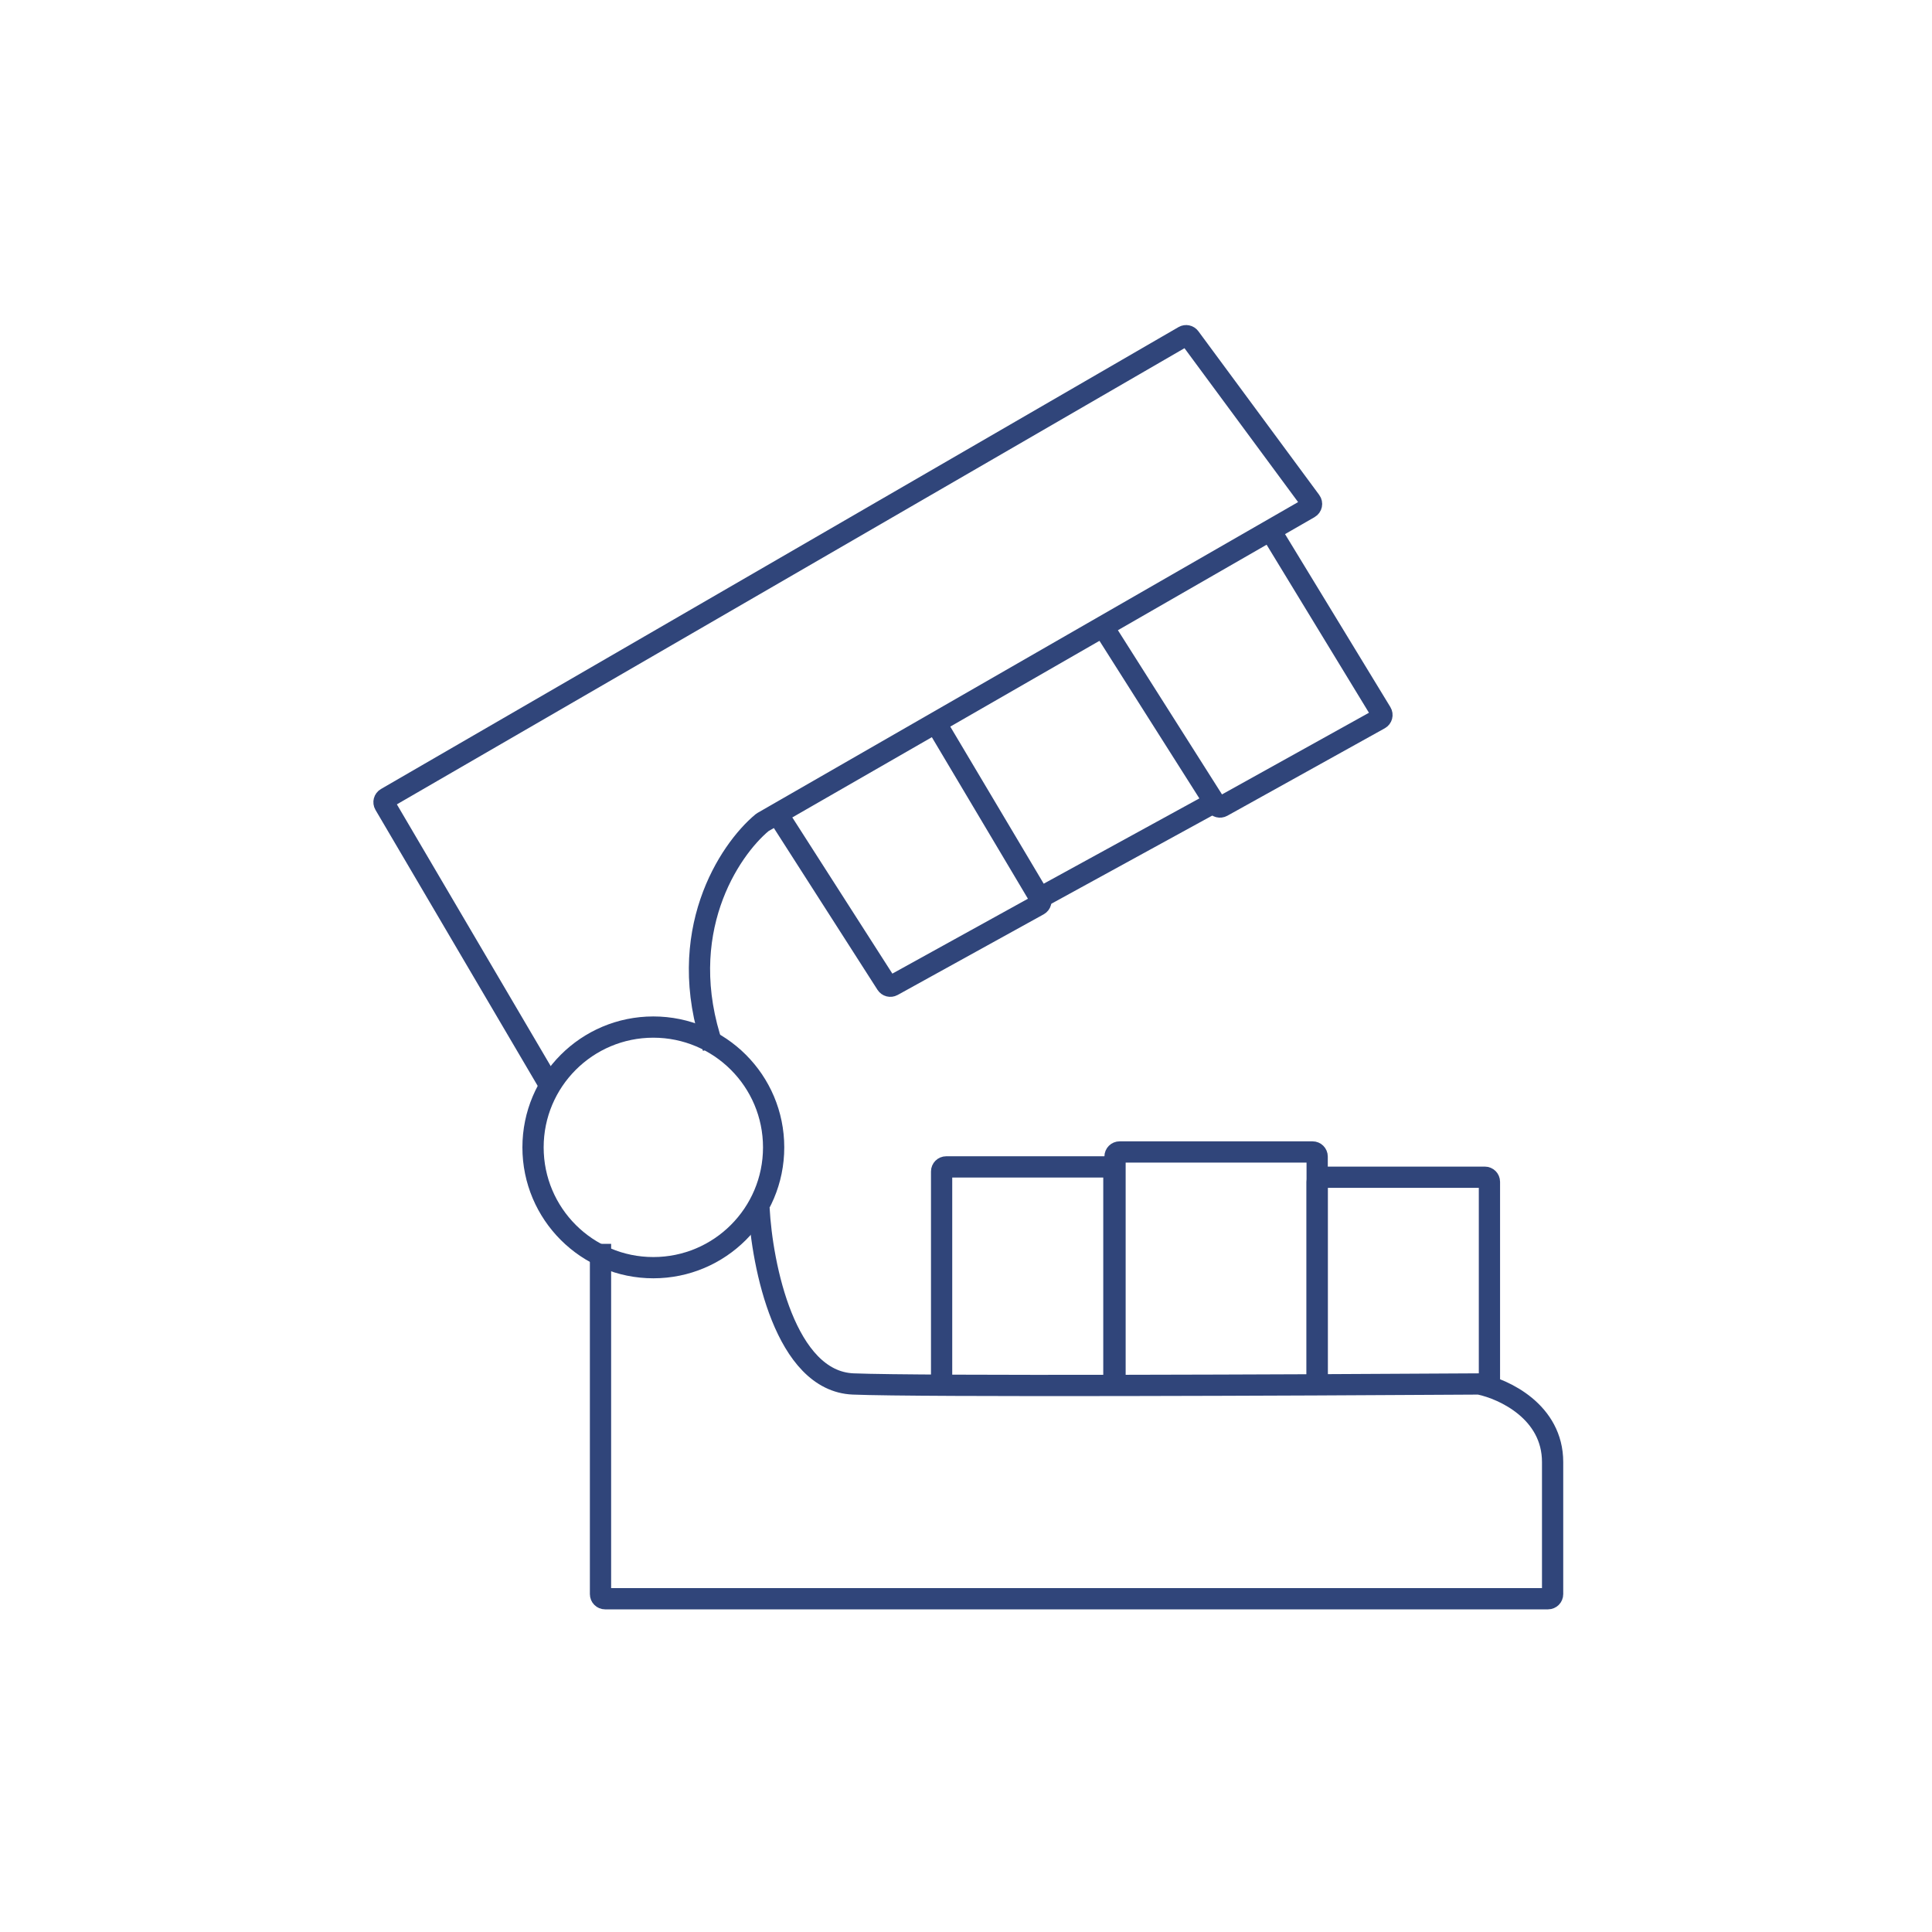
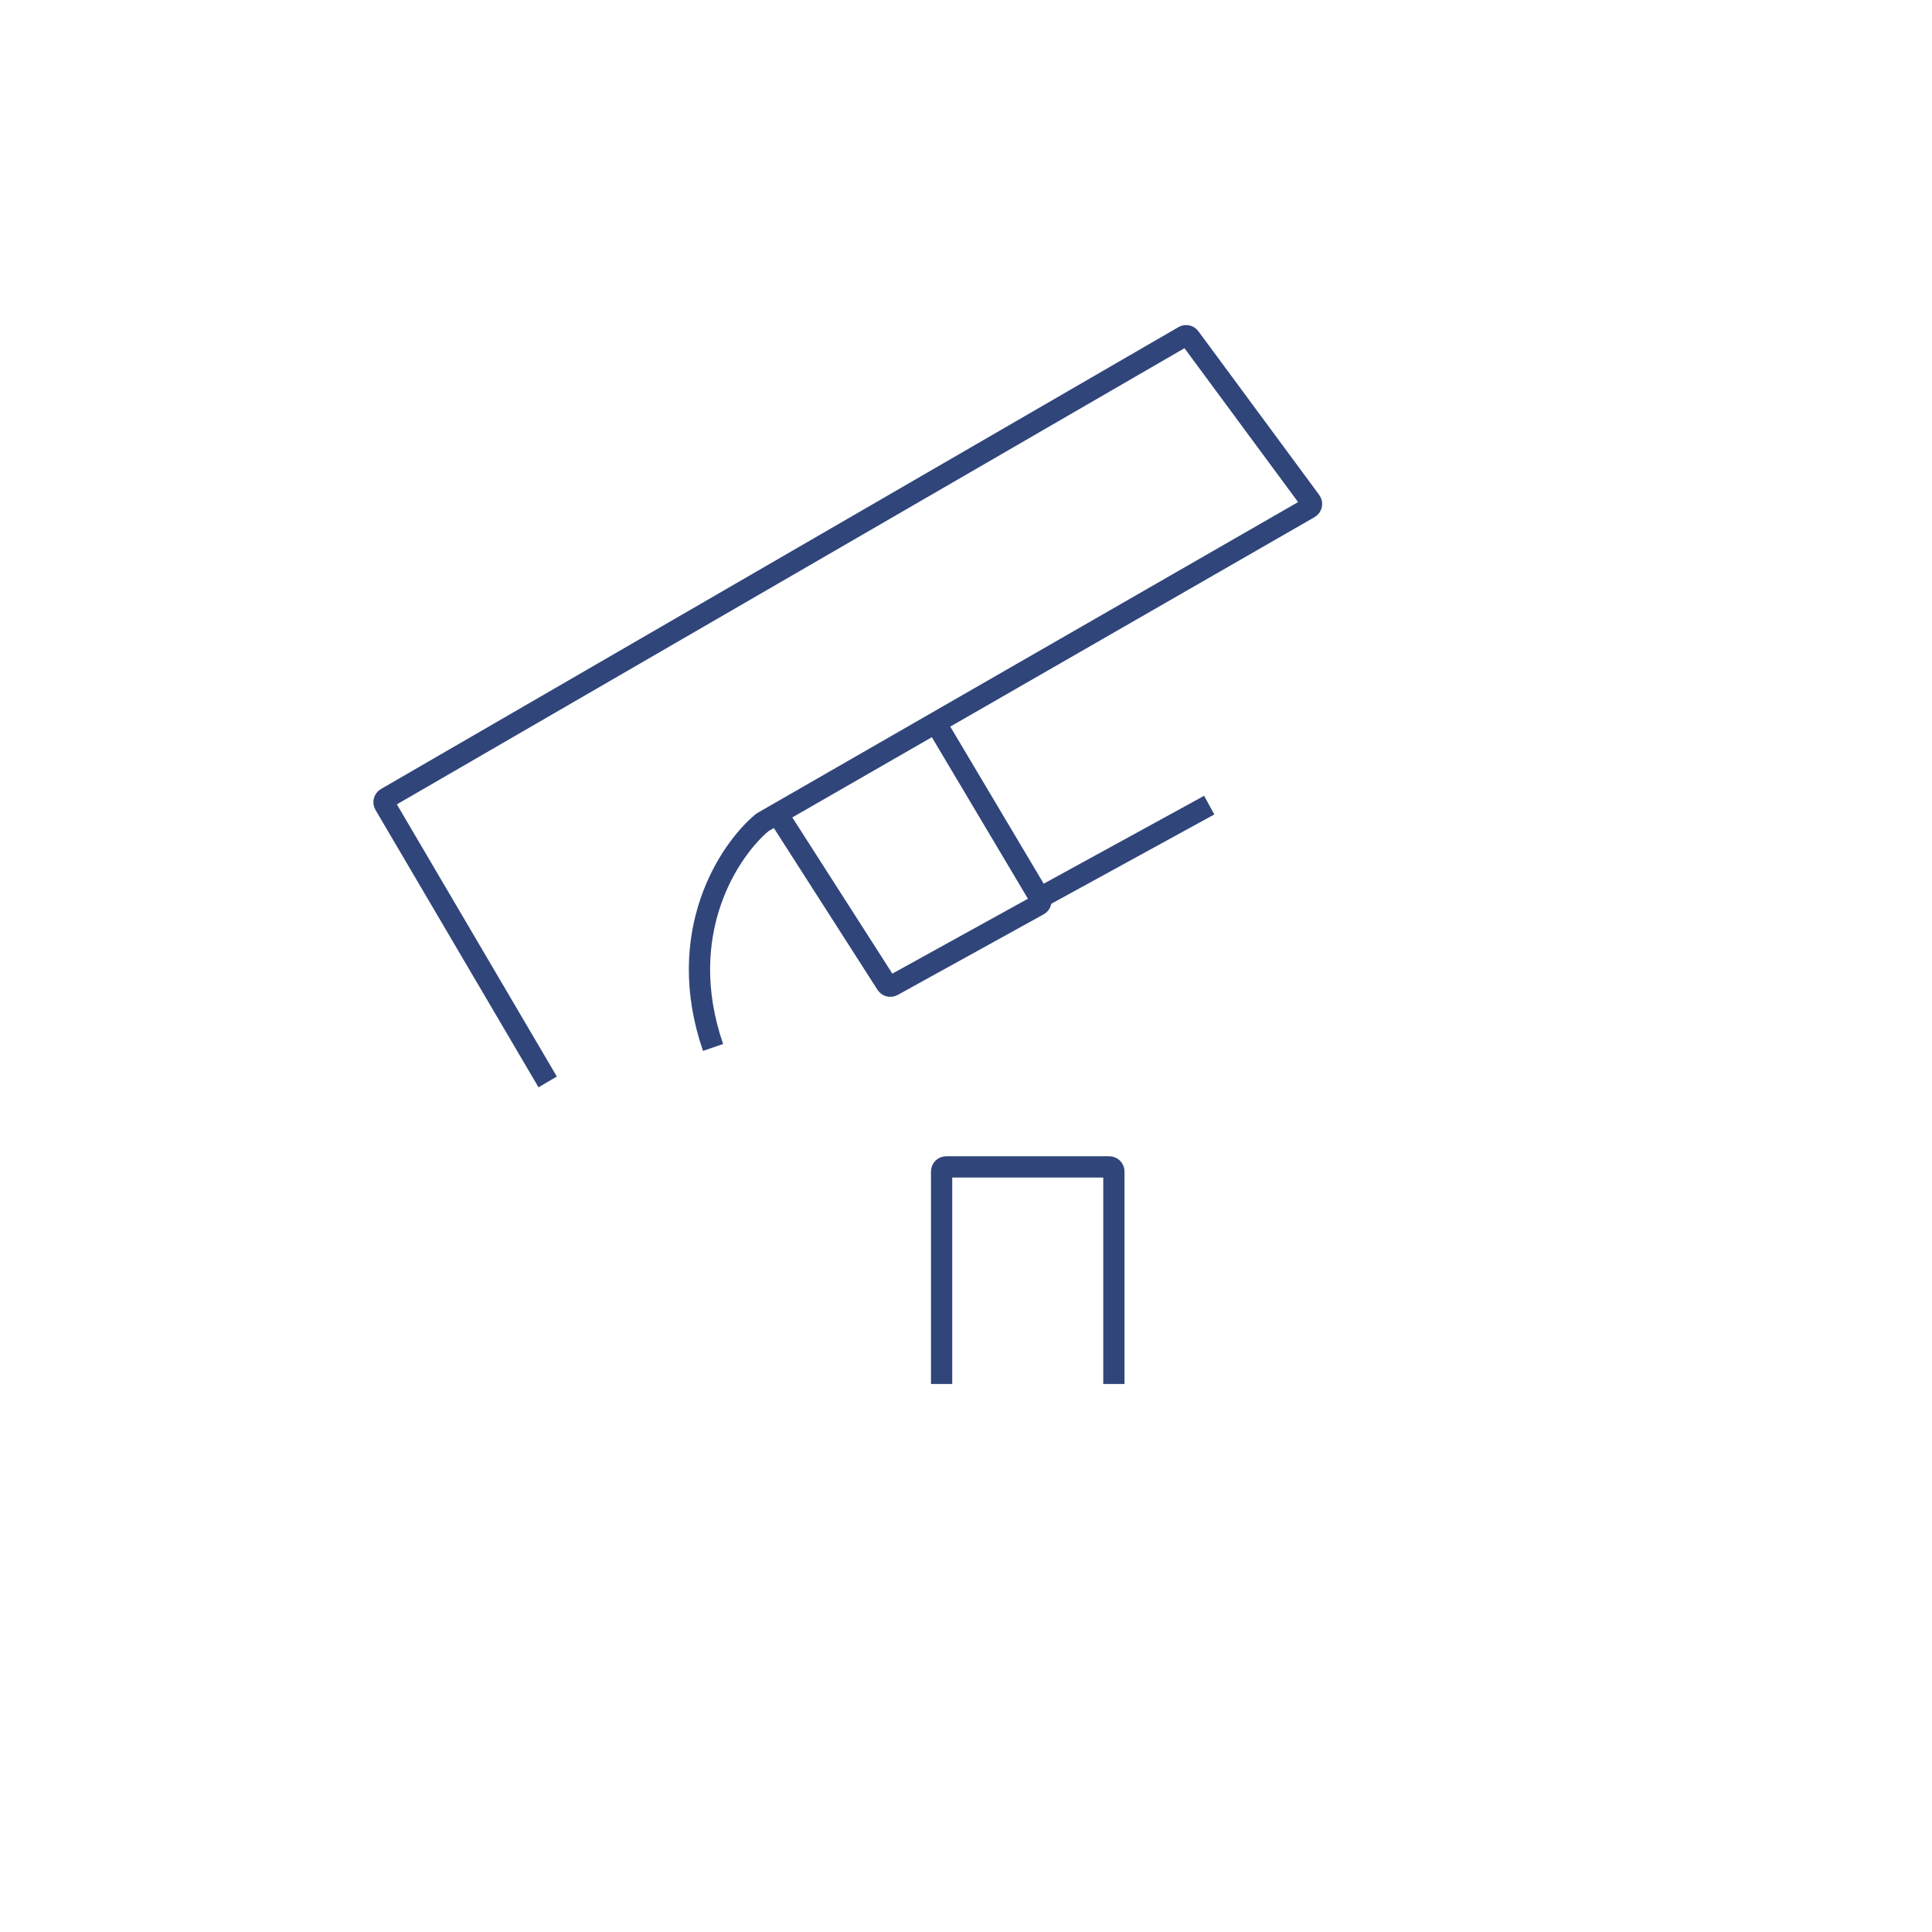
<svg xmlns="http://www.w3.org/2000/svg" width="1000" height="1000" viewBox="0 0 1000 1000" fill="none">
  <path d="M283.475 559.993L199.086 416.414C198.417 415.276 198.802 413.812 199.944 413.151L612.748 174.066C613.796 173.459 615.133 173.737 615.853 174.712L678.396 259.43C679.24 260.573 678.9 262.195 677.669 262.903L394.813 425.545C394.697 425.612 394.593 425.684 394.49 425.769C377.43 439.965 348.688 482.887 369.077 542.159" stroke="#30457A" stroke-width="11" />
  <path d="M401.772 420.295L458.828 509.372C459.504 510.427 460.883 510.776 461.98 510.171L537.538 468.444C538.714 467.795 539.119 466.302 538.432 465.147L485.591 376.305" stroke="#30457A" stroke-width="11" />
-   <path d="M659.768 278.219L714.955 368.841C715.657 369.995 715.259 371.501 714.079 372.157L632.601 417.422C631.5 418.034 630.113 417.681 629.438 416.617L572.977 327.56" stroke="#30457A" stroke-width="11" />
  <path d="M539.093 464.285L625.884 416.729" stroke="#30457A" stroke-width="11" />
-   <path d="M392.856 625.384C394.441 655.107 406.409 714.909 441.601 716.336C476.763 717.762 671.919 716.932 765.343 716.338C765.507 716.337 765.657 716.351 765.817 716.385C778.575 719.056 803.627 730.764 803.627 756.759C803.627 781.413 803.627 811.172 803.627 825.129C803.627 826.443 802.563 827.5 801.249 827.5H313.198C311.885 827.5 310.82 826.435 310.82 825.122V643.812" stroke="#30457A" stroke-width="11" />
-   <circle cx="338.165" cy="593.877" r="62.268" stroke="#30457A" stroke-width="11" />
  <path d="M487.375 716.336V606.361C487.375 605.048 488.439 603.983 489.752 603.983H574.166C575.479 603.983 576.543 605.048 576.543 606.361V716.336" stroke="#30457A" stroke-width="11" />
-   <path d="M681.763 719.903V611.711C681.763 610.398 682.827 609.333 684.141 609.333H768.554C769.867 609.333 770.932 610.398 770.932 611.711V719.903" stroke="#30457A" stroke-width="11" />
-   <path d="M577.138 719.903V598.633C577.138 597.32 578.203 596.255 579.516 596.255H679.385C680.698 596.255 681.763 597.32 681.763 598.633V719.903" stroke="#30457A" stroke-width="11" />
</svg>